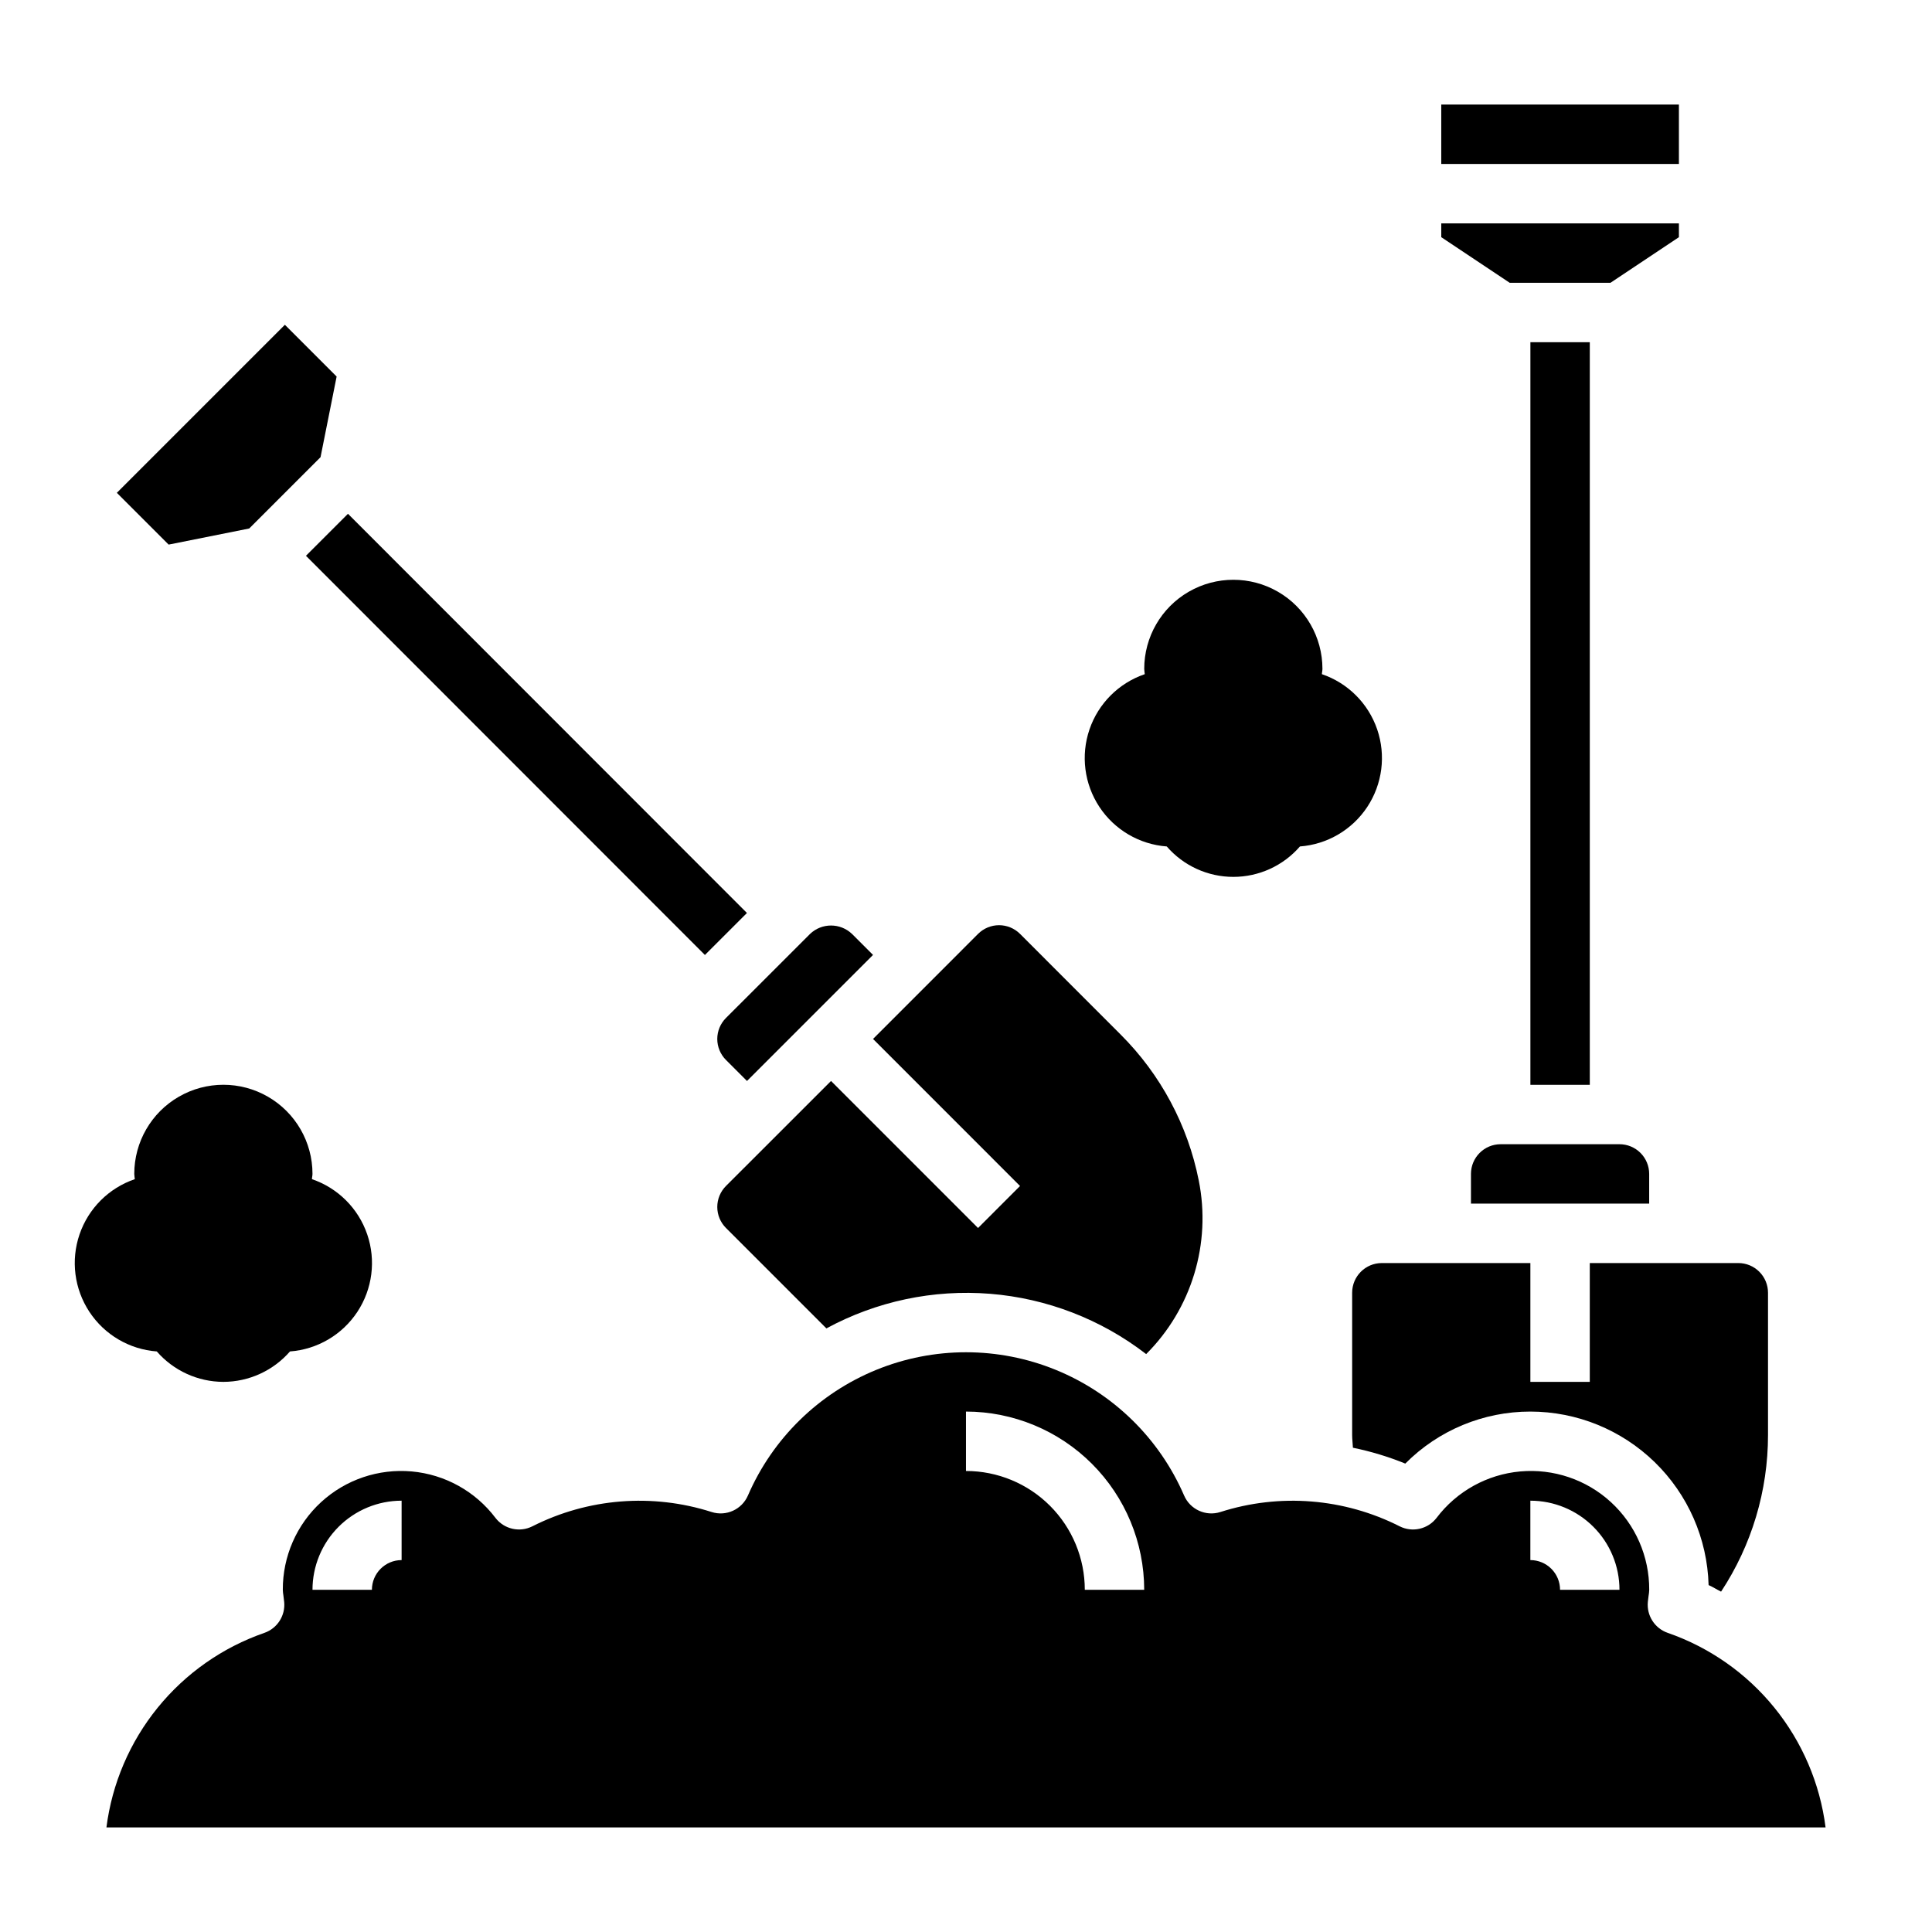
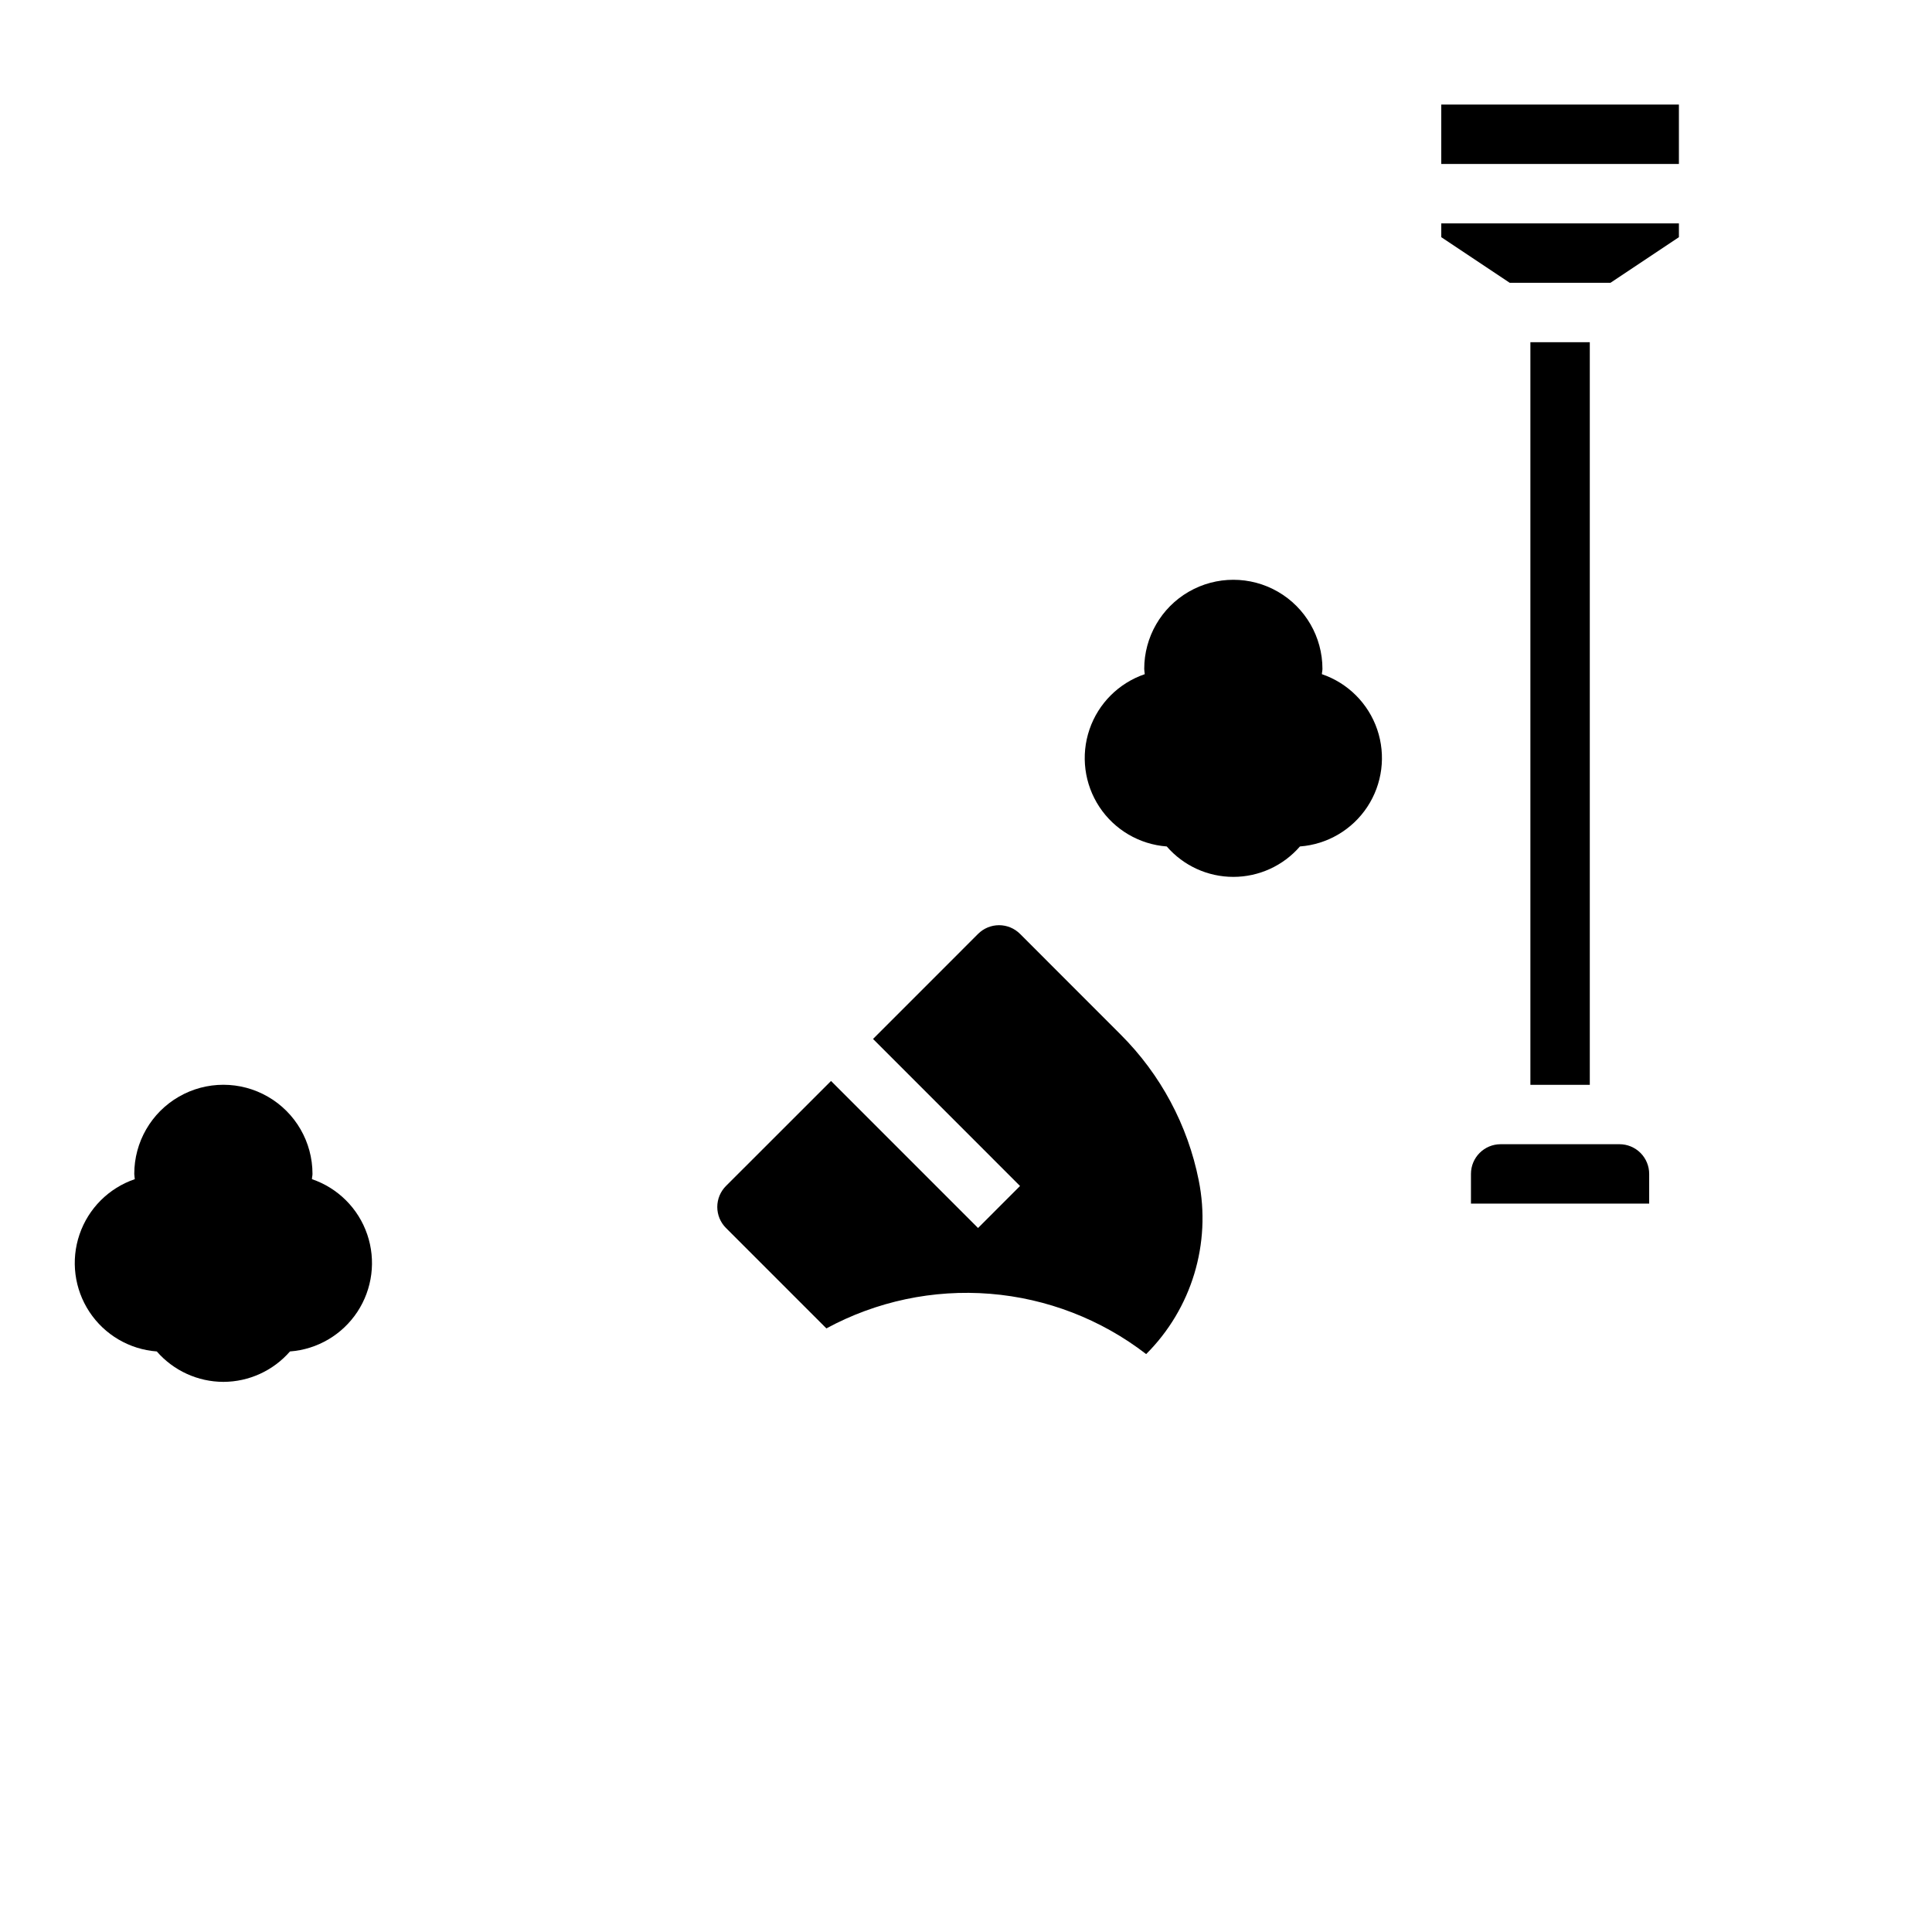
<svg xmlns="http://www.w3.org/2000/svg" fill="#000000" width="800px" height="800px" version="1.1" viewBox="144 144 512 512">
  <g>
    <path d="m203.2 510.21c6.769-0.016 13.203-2.957 17.648-8.062 7.254-0.543 13.844-4.414 17.852-10.484 4.004-6.074 4.973-13.656 2.617-20.539-2.352-6.883-7.762-12.285-14.645-14.633 0-0.473 0.141-0.922 0.141-1.402 0-8.438-4.5-16.234-11.805-20.449-7.309-4.219-16.312-4.219-23.617 0-7.309 4.215-11.809 12.012-11.809 20.449 0 0.48 0.109 0.93 0.141 1.402-6.883 2.348-12.293 7.75-14.645 14.633-2.356 6.883-1.387 14.465 2.621 20.539 4.004 6.07 10.598 9.941 17.852 10.484 4.445 5.106 10.879 8.047 17.648 8.062z" />
    <path d="m453.2 368.32c4.434 5.121 10.875 8.062 17.648 8.062 6.773 0 13.215-2.941 17.648-8.062 7.254-0.543 13.844-4.414 17.852-10.484 4.004-6.074 4.973-13.656 2.621-20.539-2.356-6.883-7.762-12.285-14.648-14.633 0-0.473 0.141-0.922 0.141-1.402 0-8.438-4.5-16.234-11.805-20.453-7.309-4.215-16.312-4.215-23.617 0-7.309 4.219-11.809 12.016-11.809 20.453 0 0.48 0.109 0.93 0.141 1.402-6.883 2.348-12.293 7.75-14.645 14.633-2.352 6.883-1.387 14.465 2.621 20.539 4.004 6.07 10.598 9.941 17.852 10.484z" />
    <path d="m570.8 218.94 18.129-12.082v-3.66h-62.977v3.66l18.133 12.082z" />
-     <path d="m565.31 510.21h-15.746v-31.488h-39.359c-4.348 0-7.871 3.523-7.871 7.871v37.699c0 1.109 0.156 2.242 0.203 3.371 4.746 0.969 9.395 2.375 13.879 4.203 8.77-8.832 20.703-13.797 33.148-13.785 12.309 0.008 24.129 4.816 32.949 13.402 8.82 8.586 13.945 20.273 14.285 32.578 1.148 0.504 2.18 1.188 3.305 1.738v0.004c8.121-12.32 12.445-26.754 12.438-41.512v-37.699c0-2.086-0.828-4.09-2.305-5.566-1.477-1.477-3.481-2.305-5.566-2.305h-39.359z" />
    <path d="m533.82 455.1v7.871h47.23v-7.871c0-2.086-0.828-4.09-2.305-5.566-1.477-1.477-3.481-2.305-5.566-2.305h-31.488c-4.348 0-7.871 3.523-7.871 7.871z" />
    <path d="m525.95 171.71h62.977v15.742h-62.977z" />
    <path d="m549.57 234.69h15.742v196.8h-15.742z" />
    <path d="m414.32 458.3-11.129 11.133-38.957-38.965-27.84 27.824c-1.477 1.477-2.309 3.481-2.309 5.57s0.832 4.094 2.309 5.57l26.609 26.609c13.27-7.195 28.34-10.379 43.383-9.172 15.043 1.211 29.41 6.762 41.359 15.98 12.062-12.039 17.297-29.32 13.934-46.027-2.914-14.645-10.113-28.09-20.68-38.637l-26.672-26.688c-1.477-1.477-3.481-2.309-5.566-2.309-2.09 0-4.094 0.832-5.57 2.309l-27.828 27.836z" />
-     <path d="m336.4 424.91 5.559 5.559 33.402-33.402-5.566-5.566h-0.004c-3.113-2.973-8.012-2.973-11.121 0l-22.277 22.27h-0.004c-1.477 1.48-2.305 3.484-2.305 5.57 0.004 2.09 0.836 4.094 2.316 5.57z" />
-     <path d="m585.95 576.72c-3.438-1.195-5.609-4.59-5.254-8.211l0.195-1.629h0.004c0.09-0.52 0.145-1.043 0.164-1.566 0.039-8.832-3.648-17.27-10.156-23.242-6.504-5.969-15.227-8.918-24.023-8.125-8.797 0.797-16.848 5.266-22.176 12.309-2.305 2.996-6.418 3.934-9.793 2.227-14.719-7.453-31.777-8.812-47.492-3.785-3.852 1.23-8.012-0.66-9.621-4.371-6.539-15.117-18.746-27.07-34-33.297-15.254-6.223-32.336-6.223-47.59 0-15.25 6.227-27.457 18.18-34 33.297-1.609 3.711-5.769 5.602-9.621 4.371-15.715-5.027-32.773-3.664-47.492 3.785-3.375 1.707-7.488 0.77-9.793-2.227-5.328-7.043-13.379-11.512-22.176-12.309-8.793-0.793-17.516 2.156-24.023 8.125-6.508 5.973-10.195 14.41-10.156 23.242 0.02 0.527 0.074 1.051 0.164 1.574l0.195 1.629h0.004c0.355 3.621-1.812 7.016-5.25 8.211-11.086 3.848-20.875 10.711-28.27 19.82-7.394 9.109-12.102 20.102-13.586 31.742h455.59c-1.48-11.645-6.18-22.641-13.574-31.75-7.394-9.113-17.188-15.977-28.273-19.82zm-335.52-19.281c-4.348 0-7.871 3.527-7.871 7.875h-15.746c0-6.266 2.488-12.273 6.918-16.699 4.43-4.43 10.438-6.918 16.699-6.918zm181.05 7.871 0.004 0.004c0-8.352-3.32-16.363-9.223-22.266-5.906-5.906-13.914-9.223-22.266-9.223v-15.746c12.52 0.012 24.527 4.992 33.383 13.848 8.855 8.855 13.836 20.863 13.848 33.387zm125.95 0v0.004c0-2.09-0.828-4.09-2.305-5.566-1.477-1.477-3.477-2.309-5.566-2.309v-15.742c6.266 0 12.27 2.488 16.699 6.918 4.43 4.426 6.918 10.434 6.918 16.699z" />
-     <path d="m210.05 284.05 18.895-18.891 4.266-21.367-13.715-13.719-44.531 44.531 13.723 13.719z" />
-     <path d="m225.08 291.29 11.137-11.129 105.73 105.79-11.137 11.129z" />
  </g>
</svg>